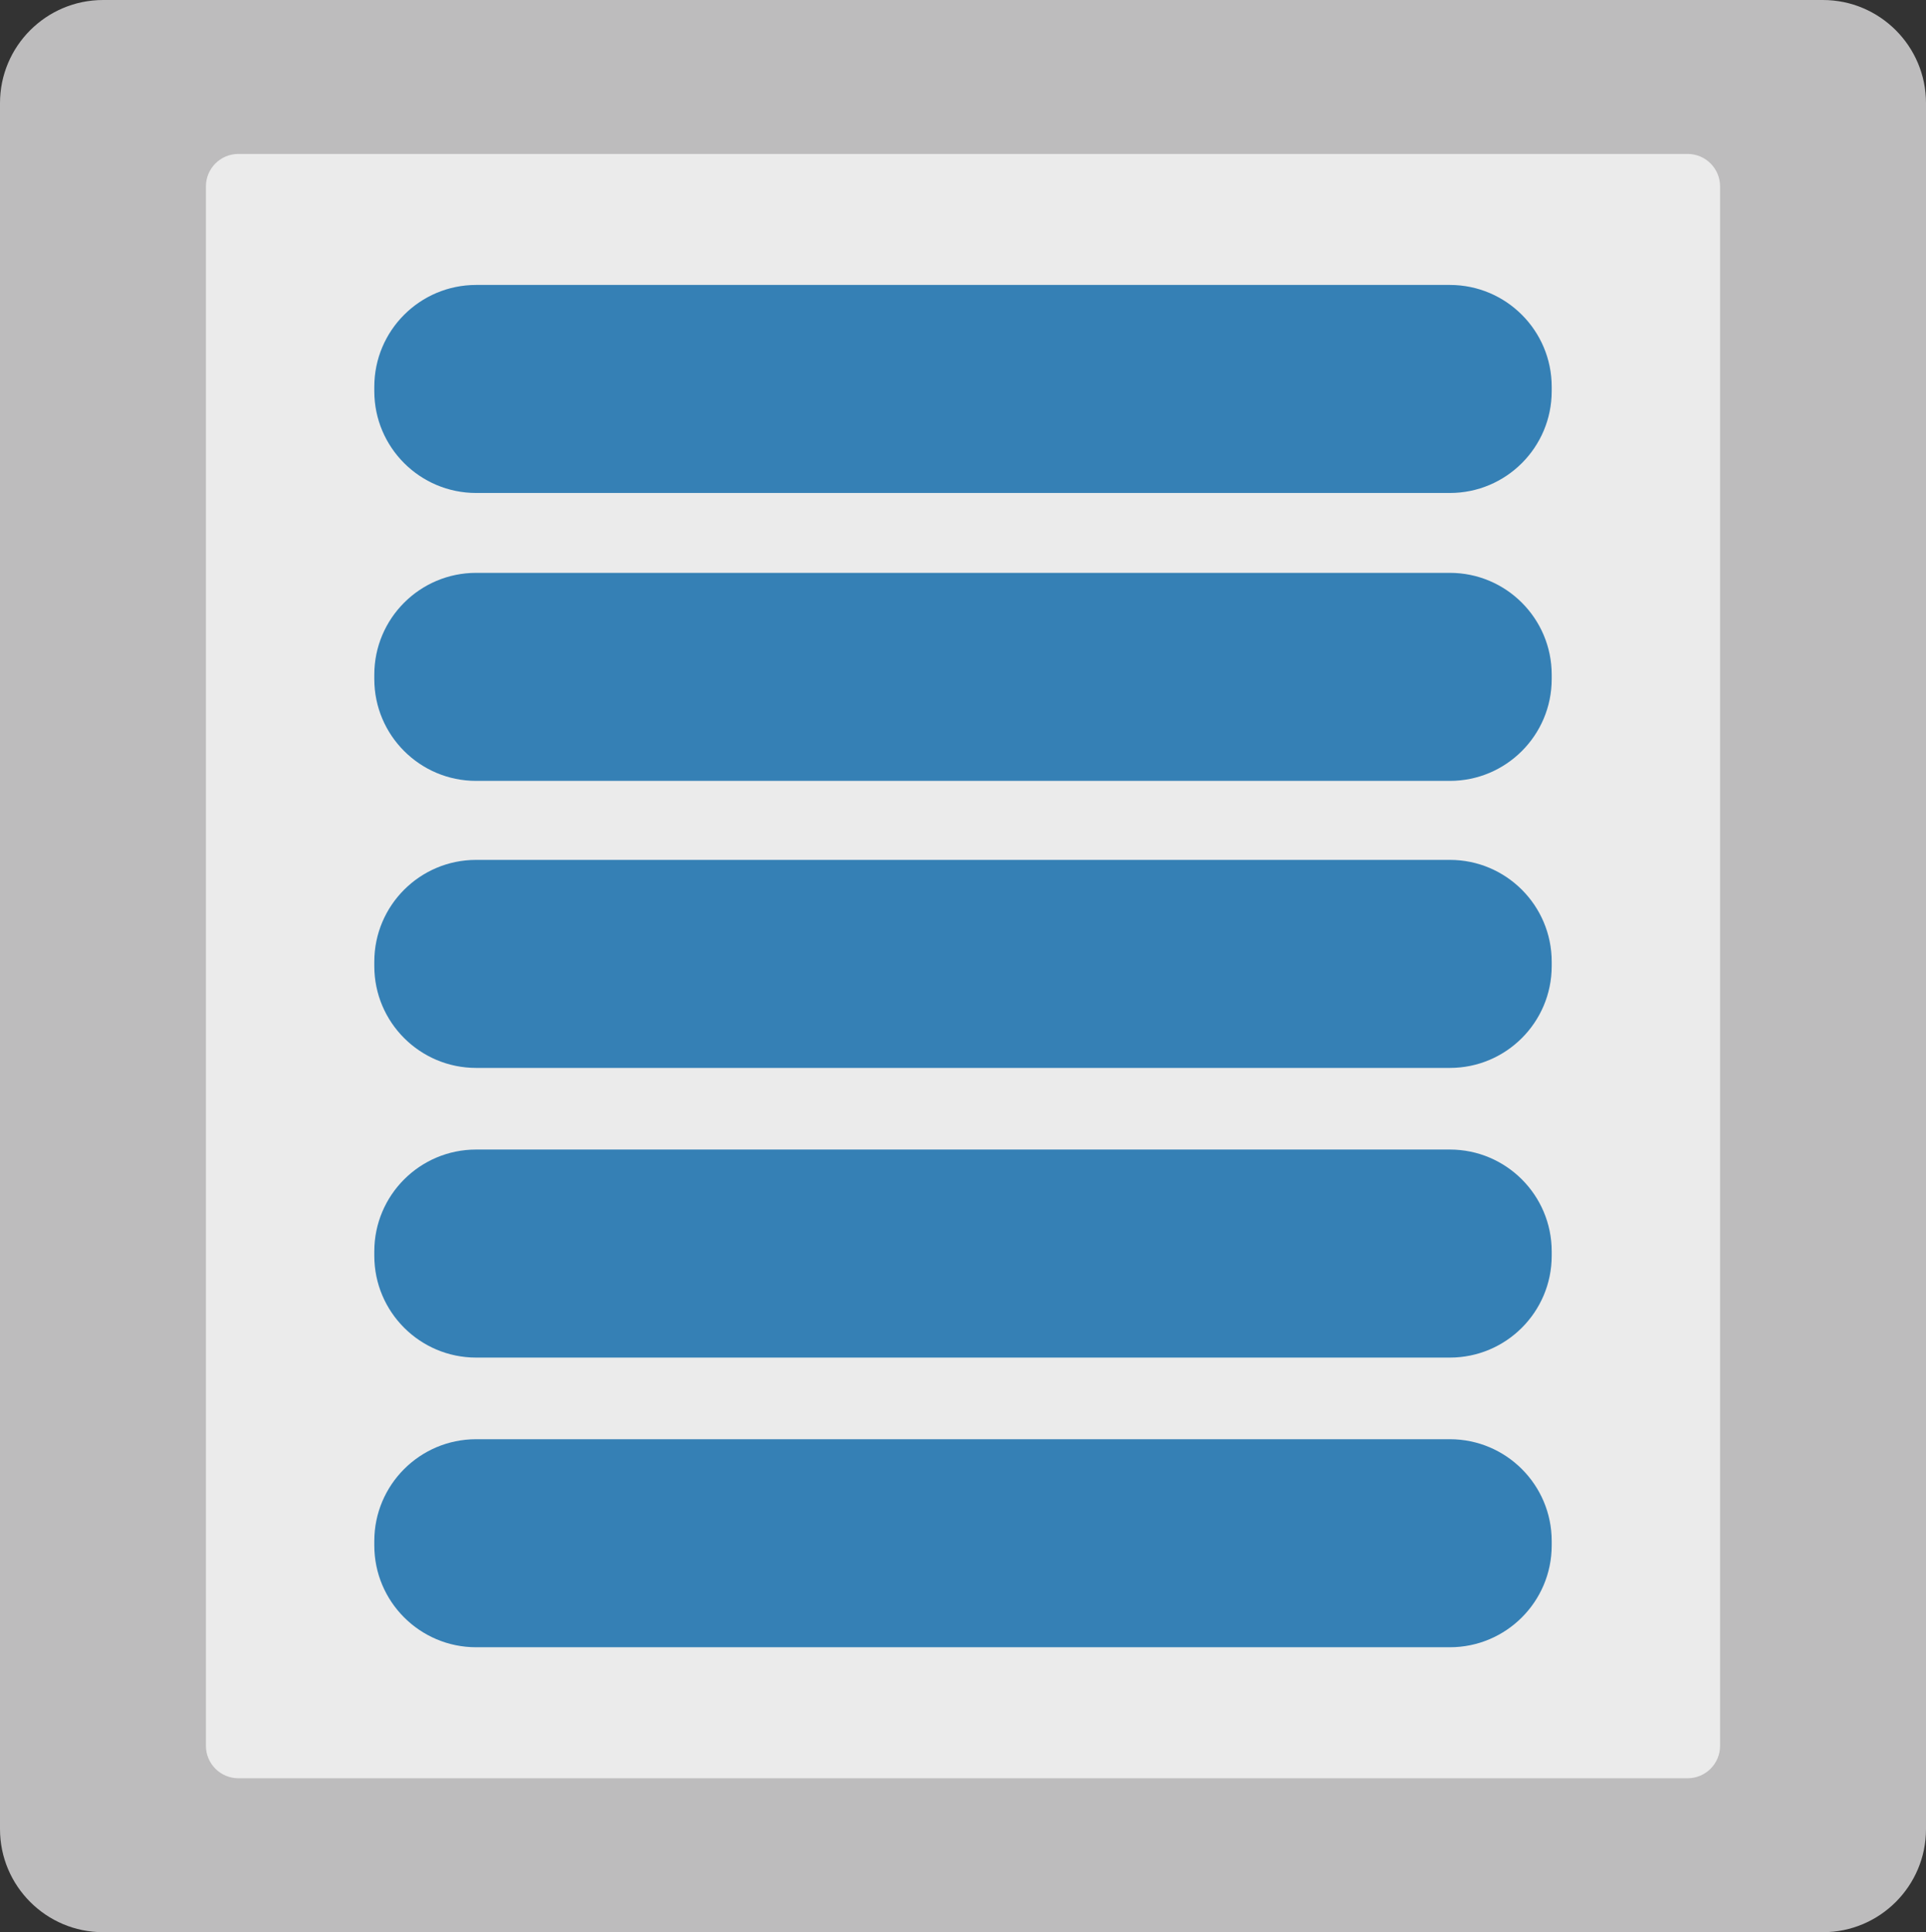
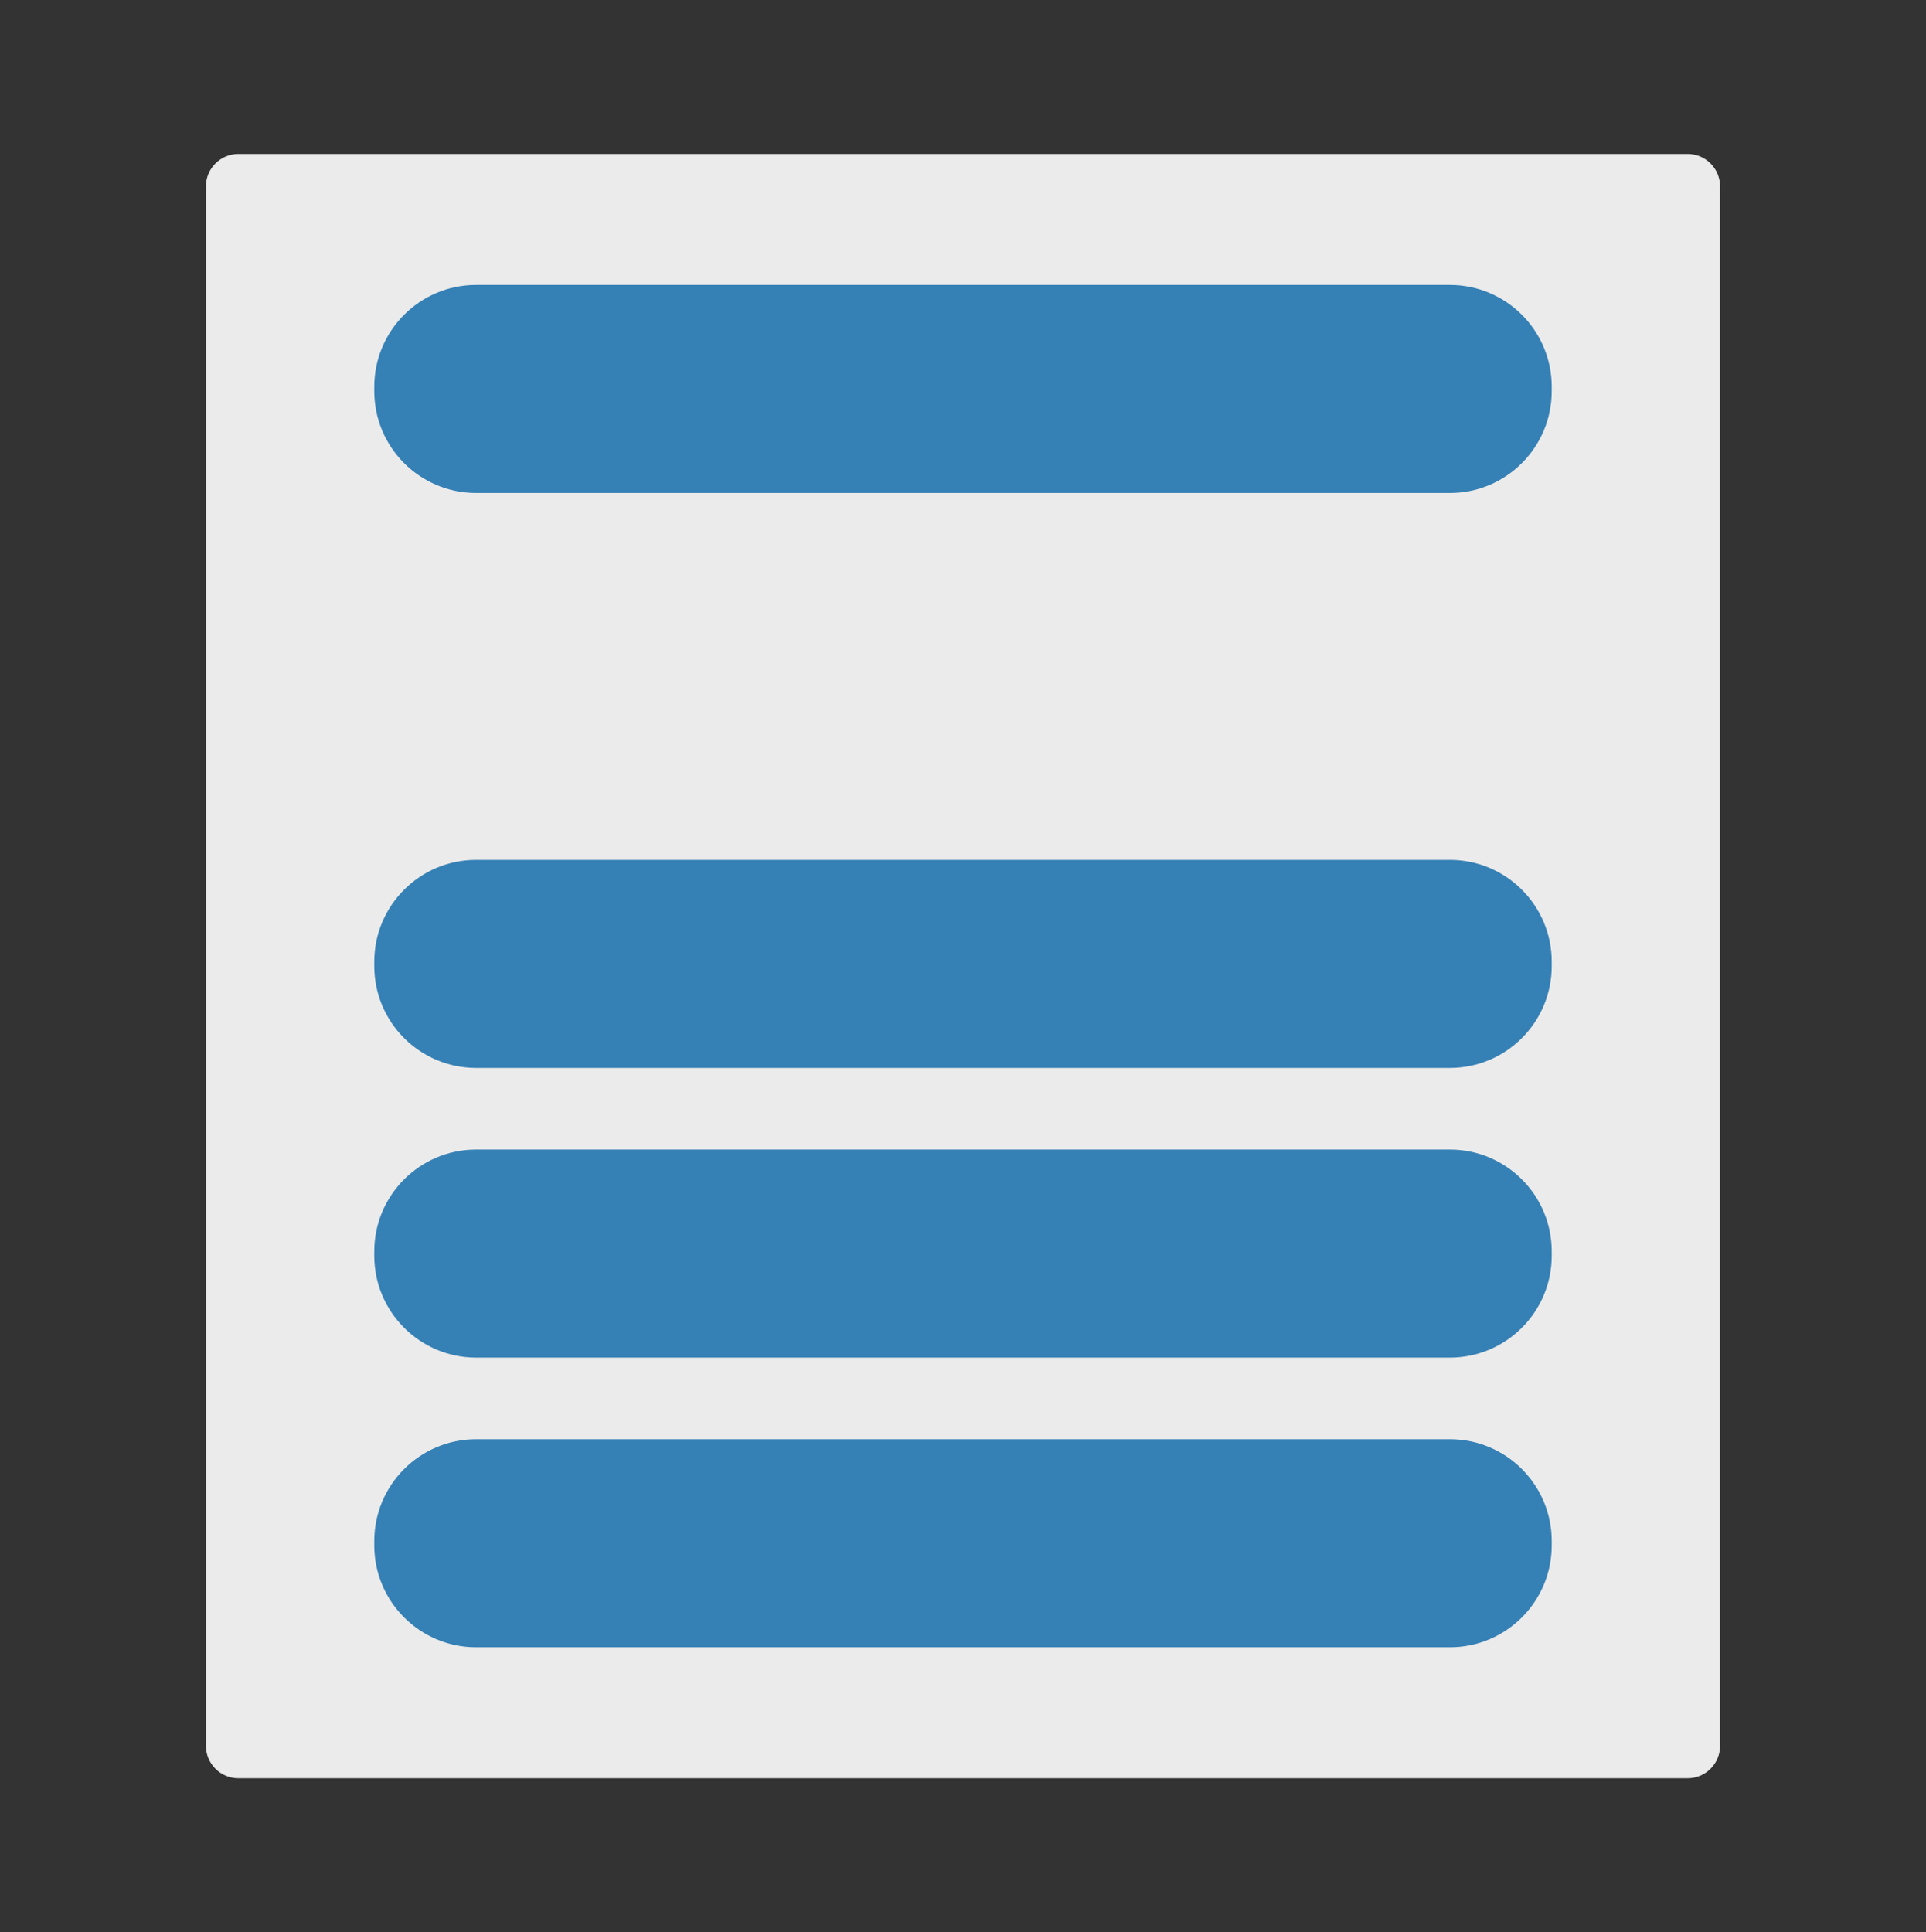
<svg xmlns="http://www.w3.org/2000/svg" style="isolation:isolate" viewBox="1153 1490.378 1097 1100.622" width="1097pt" height="1100.622pt">
  <rect x="1153" y="1490.378" width="1097" height="1100.622" fill="#333333" stroke="none" />
  <defs>
    <clipPath id="_clipPath_4HHuHzYUR9WS358BWI8m6EbL5xkJhpCR">
      <rect x="1153" y="1490.378" width="1097" height="1100.622" />
    </clipPath>
  </defs>
  <g clip-path="url(#_clipPath_4HHuHzYUR9WS358BWI8m6EbL5xkJhpCR)">
    <g>
-       <path d="M 1211.739 1490.38 L 2191.261 1490.38 C 2223.68 1490.38 2250 1516.7 2250 1549.119 L 2250 2532.261 C 2250 2564.68 2223.68 2591 2191.261 2591 L 1211.739 2591 C 1179.32 2591 1153 2564.68 1153 2532.261 L 1153 1549.119 C 1153 1516.7 1179.32 1490.38 1211.739 1490.38 Z" style="stroke:none;fill:#BDBCBD;stroke-miterlimit:10;" />
      <path d="M 1288.768 1578.07 L 2114.232 1578.07 C 2124.43 1578.07 2132.71 1586.35 2132.71 1596.548 L 2132.71 2484.832 C 2132.71 2495.03 2124.43 2503.31 2114.232 2503.31 L 1288.768 2503.31 C 1278.57 2503.31 1270.29 2495.03 1270.29 2484.832 L 1270.29 1596.548 C 1270.29 1586.35 1278.57 1578.07 1288.768 1578.07 Z" style="stroke:none;fill:#EBEBEB;stroke-miterlimit:10;" />
      <g>
-         <path d="M 1424.19 1816.69 L 1978.81 1816.69 C 2010.821 1816.69 2036.81 1842.679 2036.81 1874.691 L 2036.81 1877.189 C 2036.81 1909.201 2010.821 1935.19 1978.81 1935.19 L 1424.19 1935.19 C 1392.179 1935.19 1366.19 1909.201 1366.19 1877.189 L 1366.19 1874.691 C 1366.19 1842.679 1392.179 1816.69 1424.19 1816.69 Z" style="stroke:none;fill:#3580B5;stroke-miterlimit:10;" />
        <path d="M 1424.19 1652.69 L 1978.81 1652.69 C 2010.821 1652.69 2036.81 1678.679 2036.81 1710.691 L 2036.81 1713.189 C 2036.81 1745.201 2010.821 1771.19 1978.81 1771.19 L 1424.19 1771.19 C 1392.179 1771.19 1366.19 1745.201 1366.19 1713.189 L 1366.19 1710.691 C 1366.19 1678.679 1392.179 1652.69 1424.19 1652.69 Z" style="stroke:none;fill:#3580B5;stroke-miterlimit:10;" />
        <path d="M 1424.19 1980.19 L 1978.81 1980.19 C 2010.821 1980.19 2036.81 2006.179 2036.81 2038.191 L 2036.81 2040.689 C 2036.81 2072.701 2010.821 2098.69 1978.81 2098.69 L 1424.19 2098.69 C 1392.179 2098.69 1366.19 2072.701 1366.19 2040.689 L 1366.19 2038.191 C 1366.19 2006.179 1392.179 1980.19 1424.19 1980.19 Z" style="stroke:none;fill:#3580B5;stroke-miterlimit:10;" />
        <path d="M 1424.19 2145.19 L 1978.81 2145.19 C 2010.821 2145.19 2036.81 2171.179 2036.81 2203.191 L 2036.81 2205.689 C 2036.81 2237.701 2010.821 2263.69 1978.81 2263.69 L 1424.19 2263.69 C 1392.179 2263.69 1366.19 2237.701 1366.19 2205.689 L 1366.19 2203.191 C 1366.19 2171.179 1392.179 2145.19 1424.19 2145.19 Z" style="stroke:none;fill:#3580B5;stroke-miterlimit:10;" />
        <path d="M 1424.19 2310.19 L 1978.81 2310.19 C 2010.821 2310.19 2036.81 2336.179 2036.81 2368.191 L 2036.81 2370.689 C 2036.81 2402.701 2010.821 2428.69 1978.81 2428.69 L 1424.19 2428.69 C 1392.179 2428.69 1366.19 2402.701 1366.19 2370.689 L 1366.19 2368.191 C 1366.19 2336.179 1392.179 2310.19 1424.19 2310.19 Z" style="stroke:none;fill:#3580B5;stroke-miterlimit:10;" />
      </g>
    </g>
  </g>
</svg>